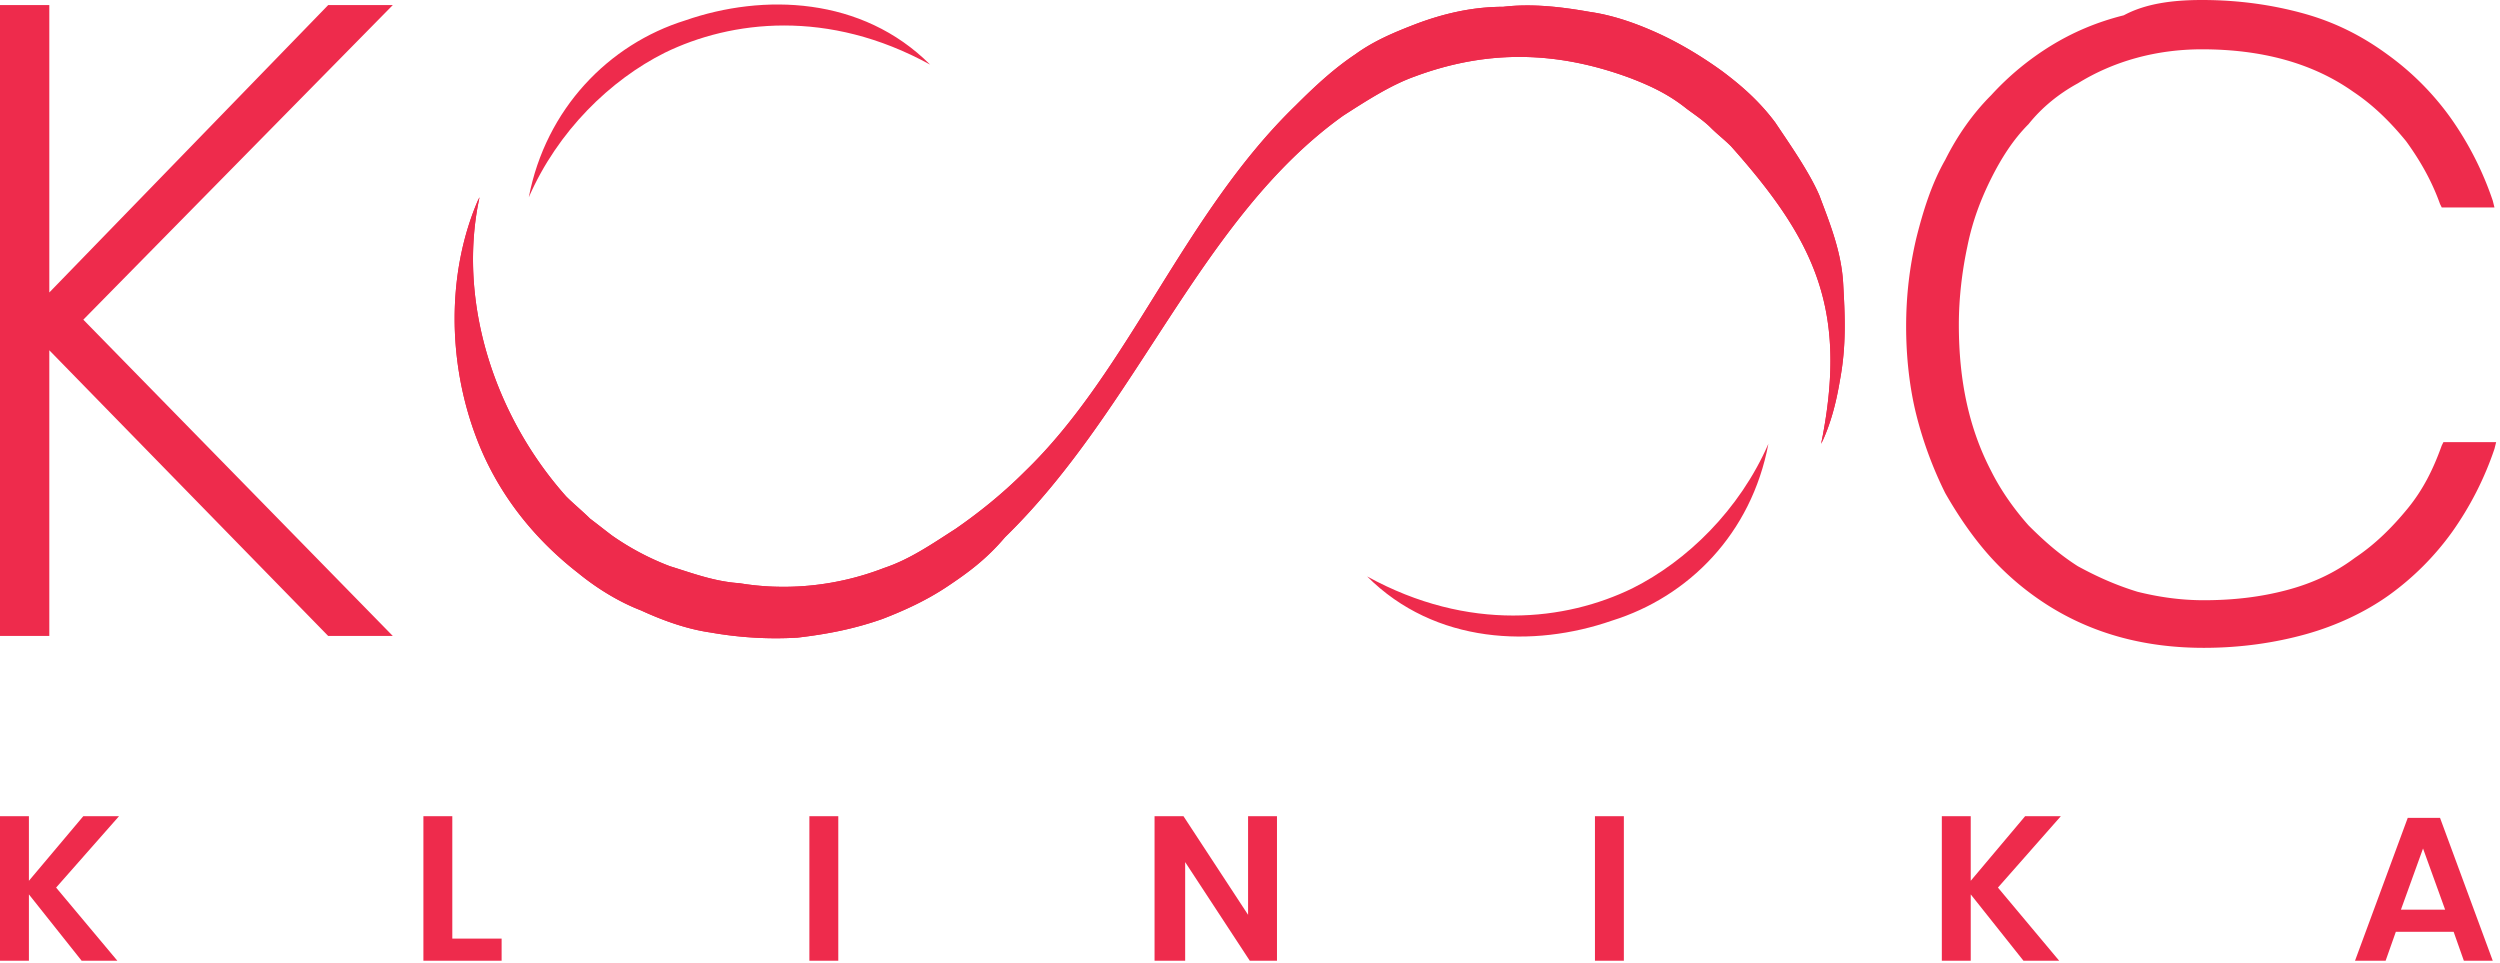
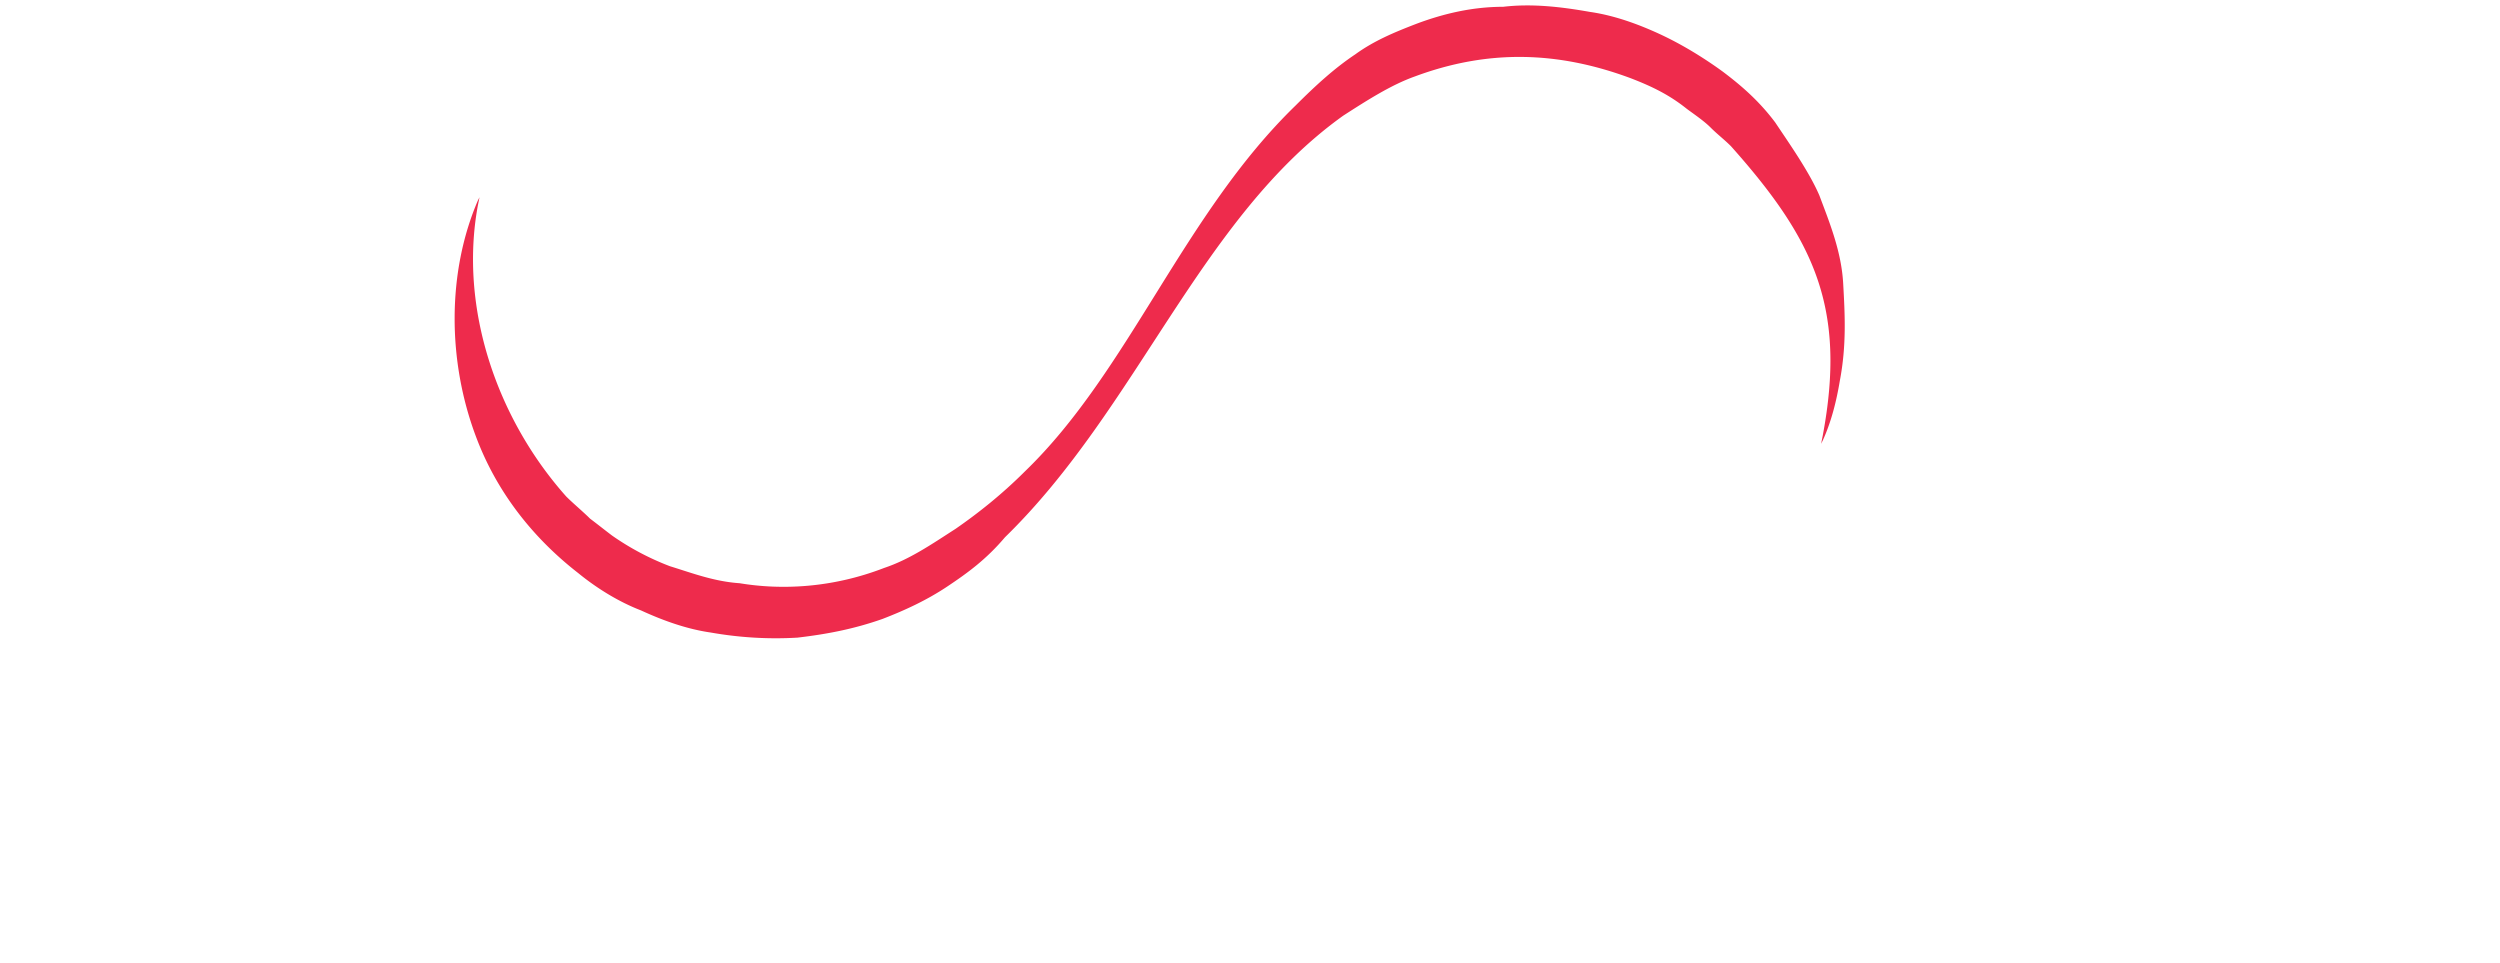
<svg xmlns="http://www.w3.org/2000/svg" width="309" height="119" viewBox="0 0 309 119" fill="none" data-v-640b4a42="">
-   <path d="M10.298 39.511l38.25 39.091h-7.986L6.095 43.294v35.308H0V.63h6.095V36.15L40.562.63h7.986l-38.25 38.881zM272.167 0c4.623 0 8.827.63 12.61 1.681 3.783 1.051 7.145 2.732 10.298 5.044a34.144 34.144 0 017.776 7.777 39.575 39.575 0 015.254 10.298l.21.84H301.8l-.21-.42c-1.051-2.942-2.522-5.464-4.203-7.776-1.892-2.312-3.994-4.414-6.516-6.095-5.044-3.573-11.349-5.254-18.704-5.254-5.675 0-10.929 1.471-15.343 4.203-2.311 1.261-4.413 2.943-6.094 5.044-1.892 1.892-3.363 4.204-4.624 6.725-1.261 2.523-2.312 5.255-2.942 8.407-.631 2.942-1.051 6.305-1.051 9.668 0 6.935 1.261 12.82 3.993 18.074 1.261 2.522 2.942 4.834 4.624 6.726 1.891 1.891 3.783 3.572 6.094 5.044 2.312 1.26 4.624 2.311 7.356 3.152 2.522.63 5.254 1.05 8.197 1.05 3.783 0 7.145-.42 10.298-1.26 3.152-.84 5.885-2.102 8.407-3.993 2.522-1.682 4.623-3.783 6.515-6.095 1.891-2.312 3.152-4.834 4.203-7.776l.21-.42h6.515l-.21.84a39.575 39.575 0 01-5.254 10.298 34.143 34.143 0 01-7.776 7.776c-2.942 2.102-6.515 3.783-10.298 4.834-3.783 1.051-7.987 1.681-12.61 1.681-7.146 0-13.451-1.68-18.915-5.043a34.442 34.442 0 01-7.356-6.095c-2.102-2.312-3.993-5.044-5.675-7.987a48.135 48.135 0 01-3.572-9.667c-.841-3.363-1.261-7.146-1.261-10.929 0-3.783.42-7.356 1.261-10.929.84-3.362 1.891-6.725 3.572-9.667 1.472-2.943 3.363-5.675 5.675-7.987a34.443 34.443 0 017.356-6.095c2.732-1.68 5.674-2.942 9.037-3.783C265.231.421 268.594 0 272.167 0zM302.22 112.439l-2.733-7.566-2.732 7.566h5.465zm1.05 2.732h-7.145l-1.261 3.573h-3.783l6.515-17.654h3.993l6.515 17.654h-3.573l-1.261-3.573zm-56.324-5.464l7.566 9.037h-4.414l-6.515-8.196v8.196h-3.573V100.88h3.573v7.986l6.725-7.986h4.414l-7.776 8.827zm-46.237-8.827v17.864h-3.573V100.88h3.573zm-42.664 17.864h-3.573l-7.986-12.19v12.19h-3.783V100.88h3.573l7.986 12.19v-12.19h3.573v17.864h.21zm-54.433-17.864v17.864h-3.573V100.88h3.573zm-47.708 15.132H62v2.732h-9.668V100.88h3.573v15.132zm-48.969-6.305l7.567 9.037h-4.414l-6.515-8.196v8.196H0V100.88h3.573v7.986l6.725-7.986h4.414l-7.777 8.827z" fill="#EE2B4C" />
-   <path fill-rule="evenodd" clip-rule="evenodd" d="M175.069 2.942c-2.732 1.051-5.254 2.102-7.566 3.783-2.522 1.682-4.833 3.783-7.355 6.305-13.871 13.45-20.597 32.786-33.417 45.186-2.942 2.942-5.885 5.254-8.617 7.146-2.942 1.891-5.674 3.783-8.827 4.834-6.515 2.522-12.82 2.732-17.864 1.891-3.152-.21-5.885-1.26-8.617-2.102a32.78 32.78 0 01-7.145-3.783c-.841-.63-1.892-1.47-2.733-2.101-.84-.84-2.101-1.892-2.942-2.733-8.617-9.667-13.24-23.328-10.929-35.938l.21-1.05-.21.42c-3.782 8.827-3.783 19.755-.21 29.213 2.522 6.725 6.936 12.4 12.61 16.813 2.312 1.892 5.044 3.573 7.776 4.624 2.733 1.26 5.675 2.311 8.617 2.732 3.573.63 7.146.84 10.719.63 3.573-.42 6.935-1.05 10.508-2.311 2.732-1.051 5.464-2.312 7.986-3.994 2.522-1.681 4.834-3.362 7.146-6.094C140.602 50.44 148.378 26.9 166.032 14.29c2.943-1.891 5.885-3.783 8.827-4.834 9.037-3.362 17.654-3.152 26.691.21 2.733 1.051 4.834 2.102 6.936 3.784.841.63 2.102 1.47 2.942 2.311.841.841 1.682 1.472 2.522 2.312 10.298 11.56 14.292 19.966 11.349 35.729l-.21 1.05.21-.42c1.051-2.312 1.682-4.834 2.102-7.356.841-4.413.63-8.196.42-11.98-.21-3.992-1.681-7.565-2.942-10.928-1.261-2.942-3.783-6.515-5.464-9.037-1.892-2.522-3.994-4.414-6.516-6.305-2.311-1.681-5.044-3.363-7.776-4.624-2.732-1.26-5.674-2.312-8.617-2.732-3.572-.63-7.145-1.05-10.718-.63-3.783 0-7.356.84-10.719 2.101z" fill="#EE2B4C" />
-   <path fill-rule="evenodd" clip-rule="evenodd" d="M65.361 24.38C68.934 16.182 75.45 9.877 82.175 6.514c8.196-3.993 20.176-5.464 32.786 1.471C106.554-.42 94.364-.84 84.697 2.522 75.239 5.464 67.463 13.451 65.36 24.38zM218.574 54.853c-3.573 8.197-10.088 14.502-16.813 17.865-8.197 3.993-20.176 5.464-32.786-1.472 8.406 8.407 20.596 8.828 30.264 5.465 9.457-2.942 17.233-10.719 19.335-21.858z" fill="#EE2B4C" />
  <path fill-rule="evenodd" clip-rule="evenodd" d="M175.069 2.942c-2.732 1.051-5.254 2.102-7.566 3.783-2.522 1.682-4.833 3.783-7.355 6.305-13.871 13.45-20.597 32.786-33.417 45.186-2.942 2.942-5.885 5.254-8.617 7.146-2.942 1.891-5.674 3.783-8.827 4.834-6.515 2.522-12.82 2.732-17.864 1.891-3.152-.21-5.885-1.26-8.617-2.102a32.78 32.78 0 01-7.145-3.783c-.841-.63-1.892-1.47-2.733-2.101-.84-.84-2.101-1.892-2.942-2.733-8.617-9.667-13.24-23.328-10.929-35.938l.21-1.05-.21.42c-3.782 8.827-3.783 19.755-.21 29.213 2.522 6.725 6.936 12.4 12.61 16.813 2.312 1.892 5.044 3.573 7.776 4.624 2.733 1.26 5.675 2.311 8.617 2.732 3.573.63 7.146.84 10.719.63 3.573-.42 6.935-1.05 10.508-2.311 2.732-1.051 5.464-2.312 7.986-3.994 2.522-1.681 4.834-3.362 7.146-6.094C140.602 50.44 148.378 26.9 166.032 14.29c2.943-1.891 5.885-3.783 8.827-4.834 9.037-3.362 17.654-3.152 26.691.21 2.733 1.051 4.834 2.102 6.936 3.784.841.63 2.102 1.47 2.942 2.311.841.841 1.682 1.472 2.522 2.312 10.298 11.56 14.292 19.966 11.349 35.729l-.21 1.05.21-.42c1.051-2.312 1.682-4.834 2.102-7.356.841-4.413.63-8.196.42-11.98-.21-3.992-1.681-7.565-2.942-10.928-1.261-2.942-3.783-6.515-5.464-9.037-1.892-2.522-3.994-4.414-6.516-6.305-2.311-1.681-5.044-3.363-7.776-4.624-2.732-1.26-5.674-2.312-8.617-2.732-3.572-.63-7.145-1.05-10.718-.63-3.783 0-7.356.84-10.719 2.101z" fill="#EE2B4C" />
</svg>